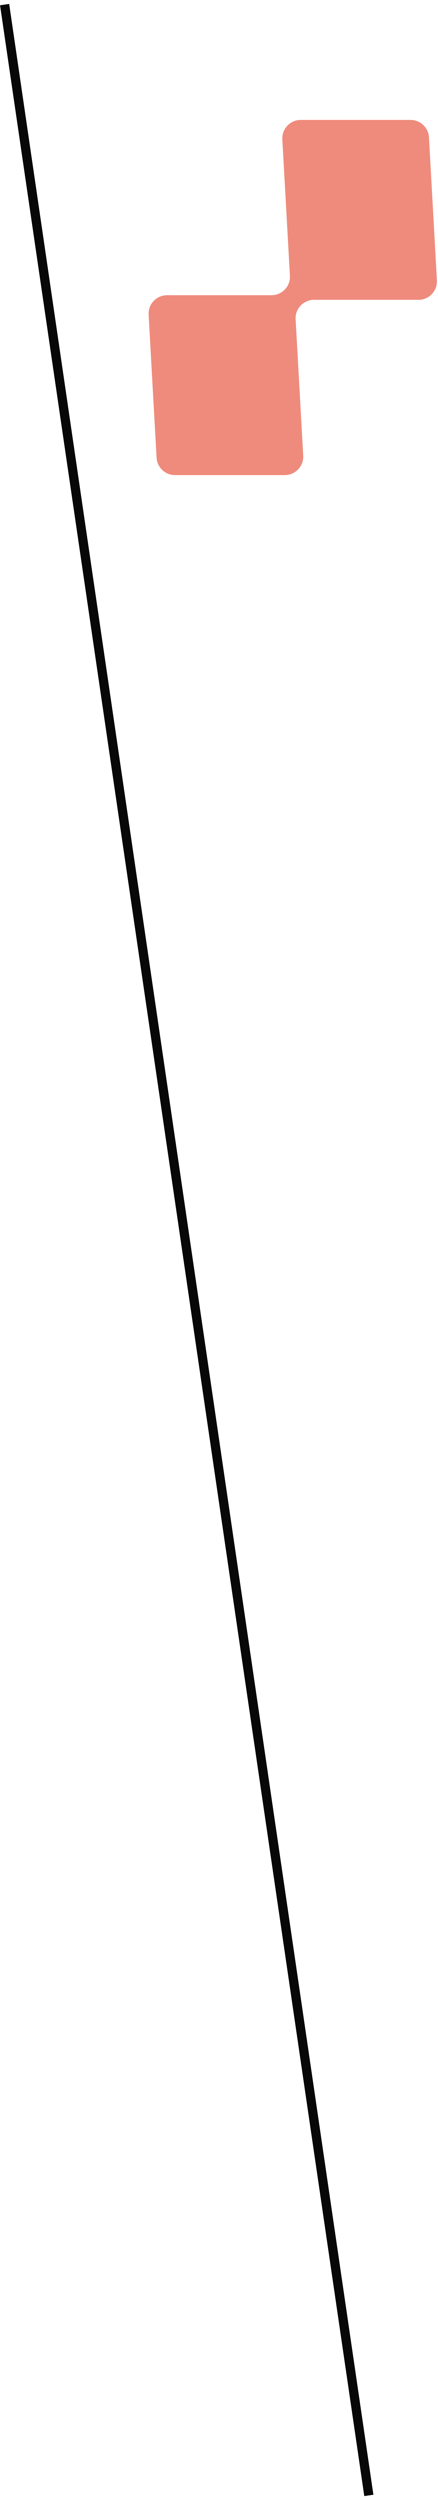
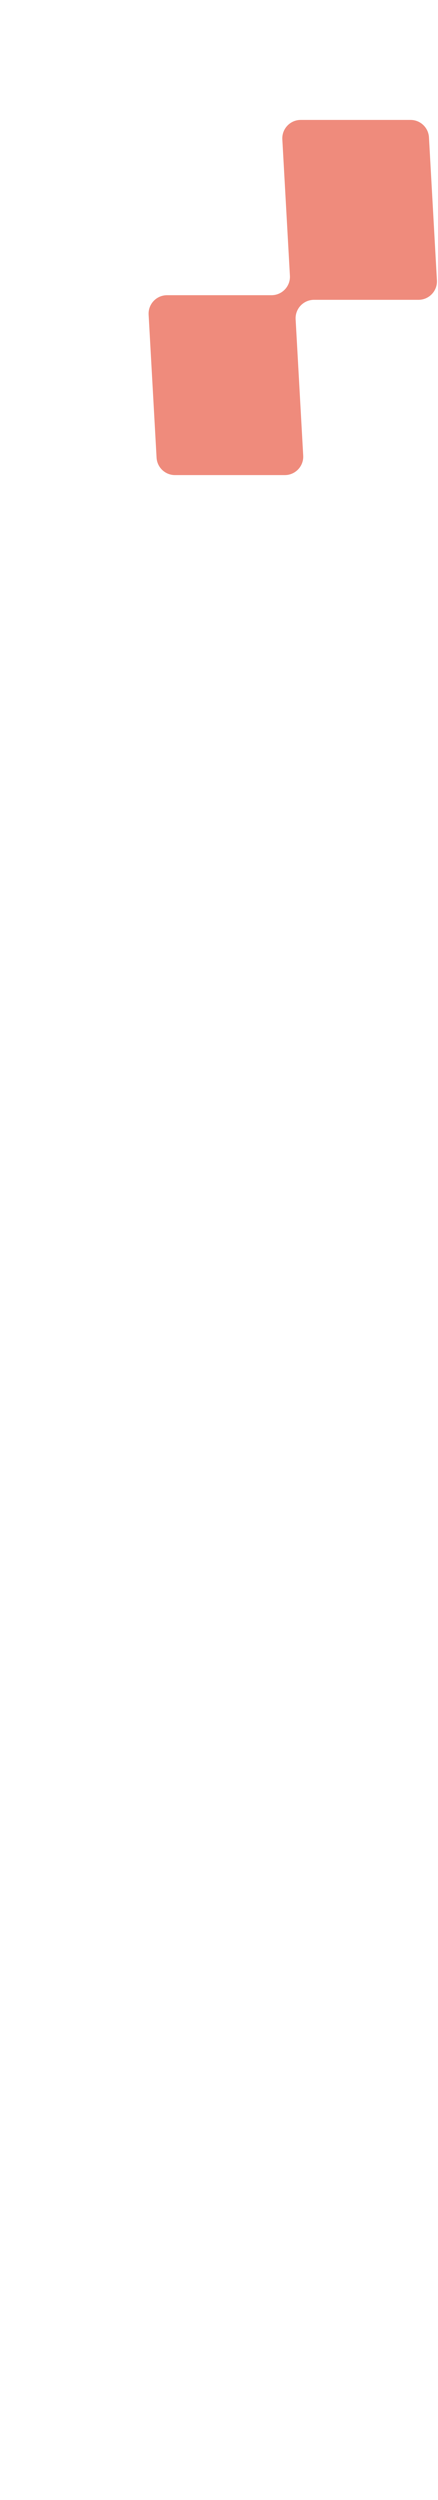
<svg xmlns="http://www.w3.org/2000/svg" width="95" height="542" viewBox="0 0 95 542" fill="none">
  <path fill-rule="evenodd" clip-rule="evenodd" d="M93.04 29.778C92.922 27.658 91.169 26 89.046 26H65.229C62.932 26 61.107 27.929 61.235 30.222L62.88 59.778C63.007 62.071 61.182 64 58.886 64H36.229C33.932 64 32.107 65.929 32.235 68.222L33.96 99.222C34.078 101.342 35.831 103 37.954 103H61.771C64.068 103 65.893 101.071 65.765 98.778L64.12 69.222C63.993 66.929 65.818 65 68.114 65H90.771C93.068 65 94.893 63.071 94.765 60.778L93.04 29.778Z" fill="#EF8B7C" />
-   <path d="M1 1L80 541" stroke="#080808" stroke-width="2" />
</svg>